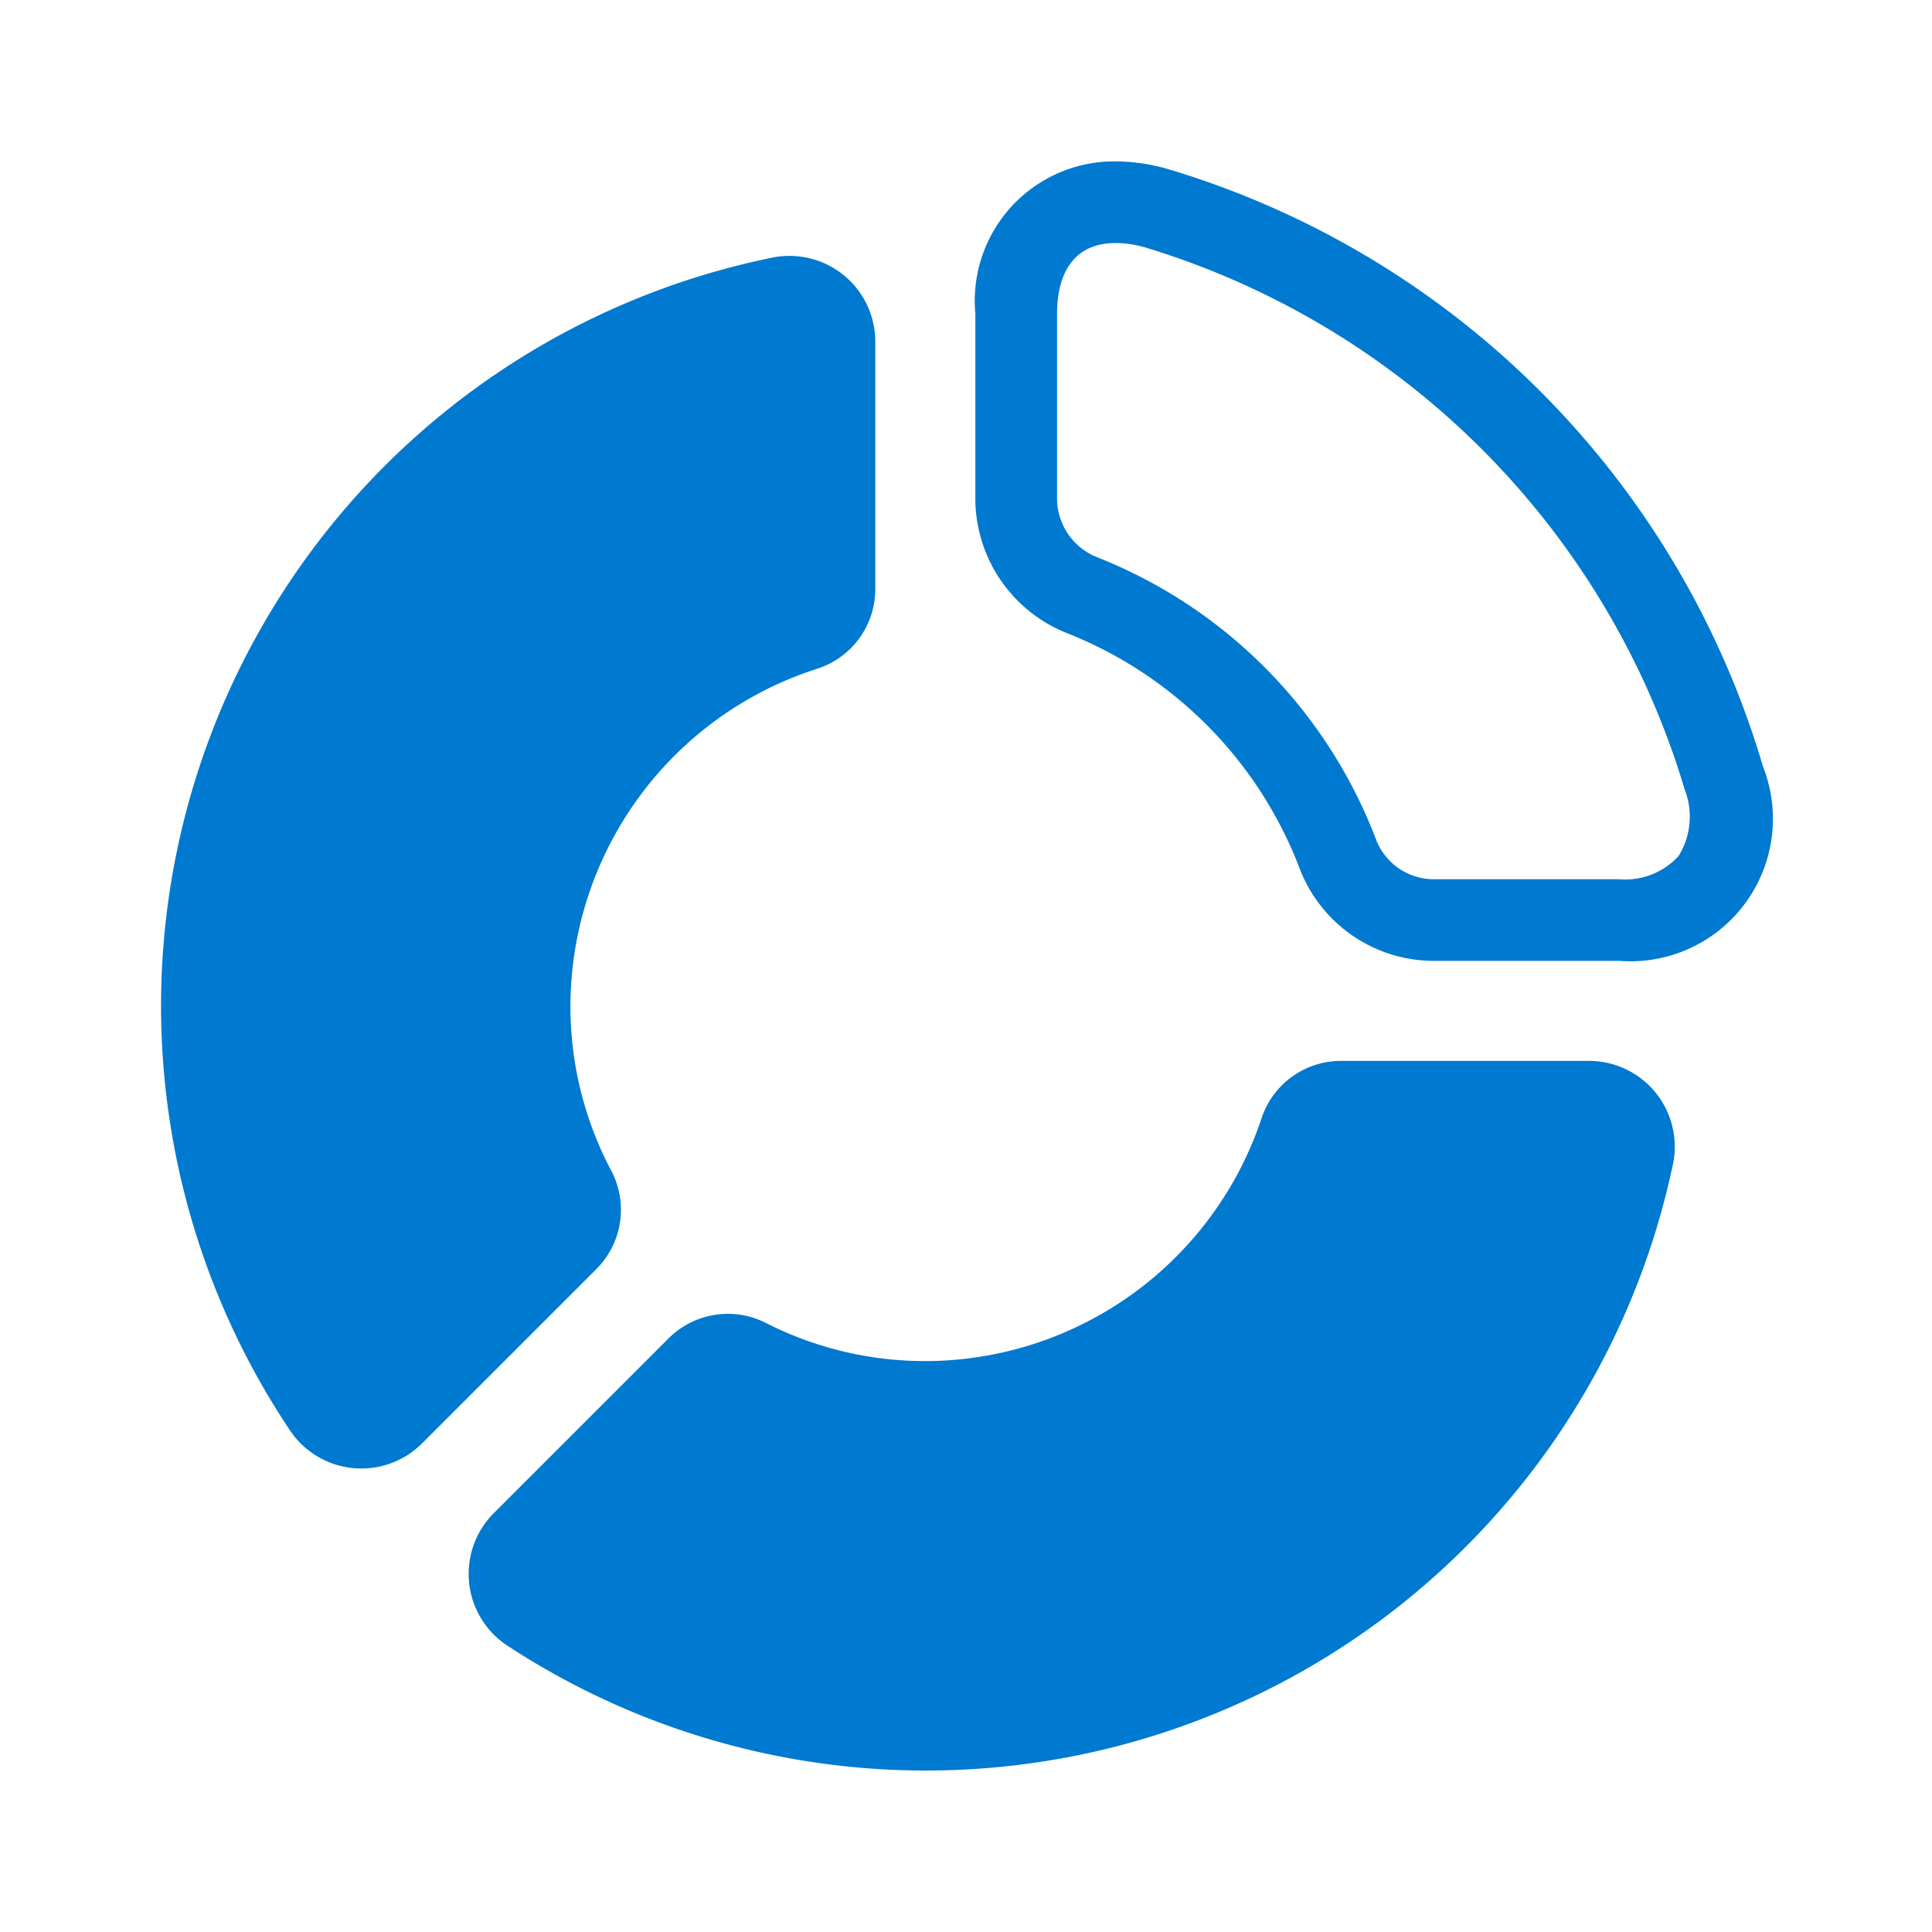
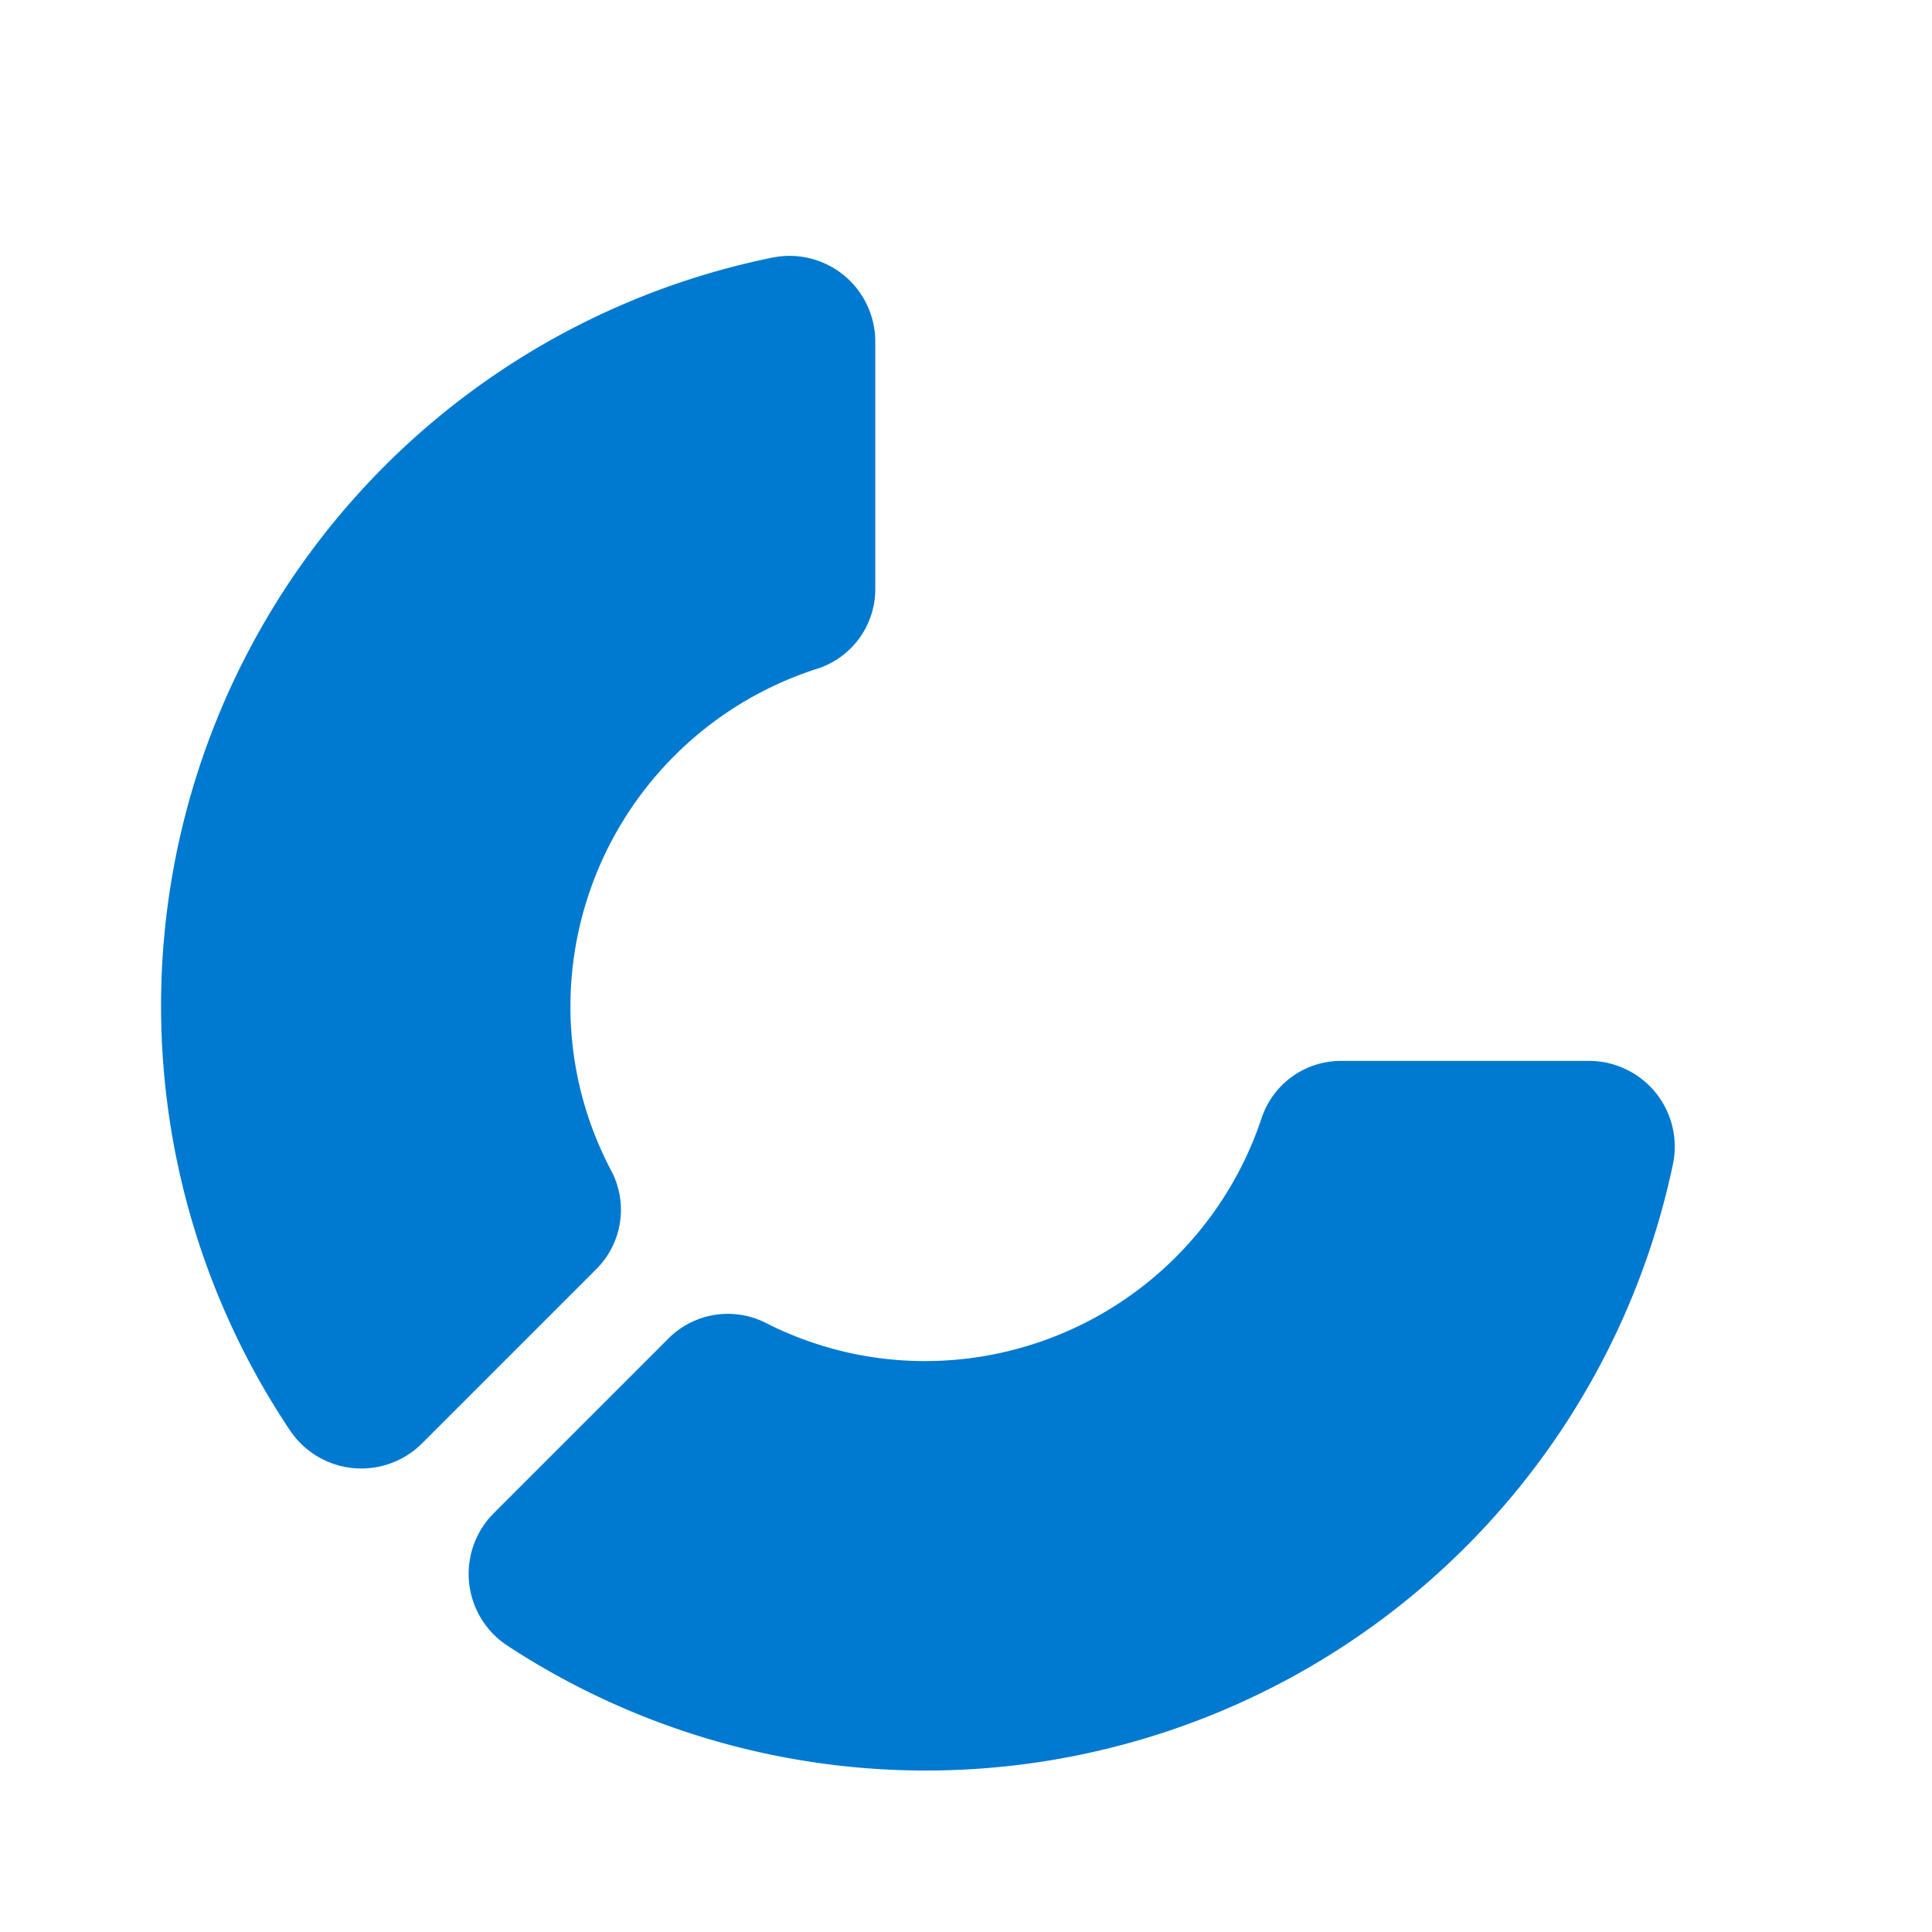
<svg xmlns="http://www.w3.org/2000/svg" id="ad23644b-dbe2-4cc2-b4e9-45e78fadd5d5" data-name="Layer 1" viewBox="0 0 24 24">
  <rect width="24" height="24" style="fill:none" />
  <path d="M19.74,13.179H16.673a1.039,1.039,0,0,0-.995.693,4.41,4.41,0,0,1-4.183,3.036A4.356,4.356,0,0,1,9.502,16.428a1.043,1.043,0,0,0-1.206.207L6.132,18.799a1.067,1.067,0,0,0,.174,1.646,9.484,9.484,0,0,0,14.476-5.984A1.065,1.065,0,0,0,19.74,13.179Z" style="fill:#0079d0" />
  <path d="M7.6,14.556a4.359,4.359,0,0,1-.514-2.055A4.41,4.41,0,0,1,10.168,8.302a1.039,1.039,0,0,0,.705-.999V4.243a1.065,1.065,0,0,0-1.277-1.043,9.485,9.485,0,0,0-5.997,14.564,1.067,1.067,0,0,0,1.642.168l2.158-2.158A1.041,1.041,0,0,0,7.6,14.556Z" style="fill:#0079d0" />
-   <path d="M21.9,9.521a10.982,10.982,0,0,0-7.359-7.411,2.366,2.366,0,0,0-.68-.105A1.732,1.732,0,0,0,12.116,3.893V6.169a1.803,1.803,0,0,0,1.123,1.69,5.099,5.099,0,0,1,2.912,2.946,1.785,1.785,0,0,0,1.68,1.131h2.283A1.77,1.77,0,0,0,21.9,9.521ZM20.854,10.631a.893.893,0,0,1-.74.291H17.831a.77.77,0,0,1-.73-.474,6.109,6.109,0,0,0-3.493-3.534.79.79,0,0,1-.477-.744V3.893c0-.326.095-.874.731-.874a1.357,1.357,0,0,1,.388.062,10.03,10.03,0,0,1,6.677,6.724A.931.931,0,0,1,20.854,10.631Z" style="fill:#0079d0" />
</svg>